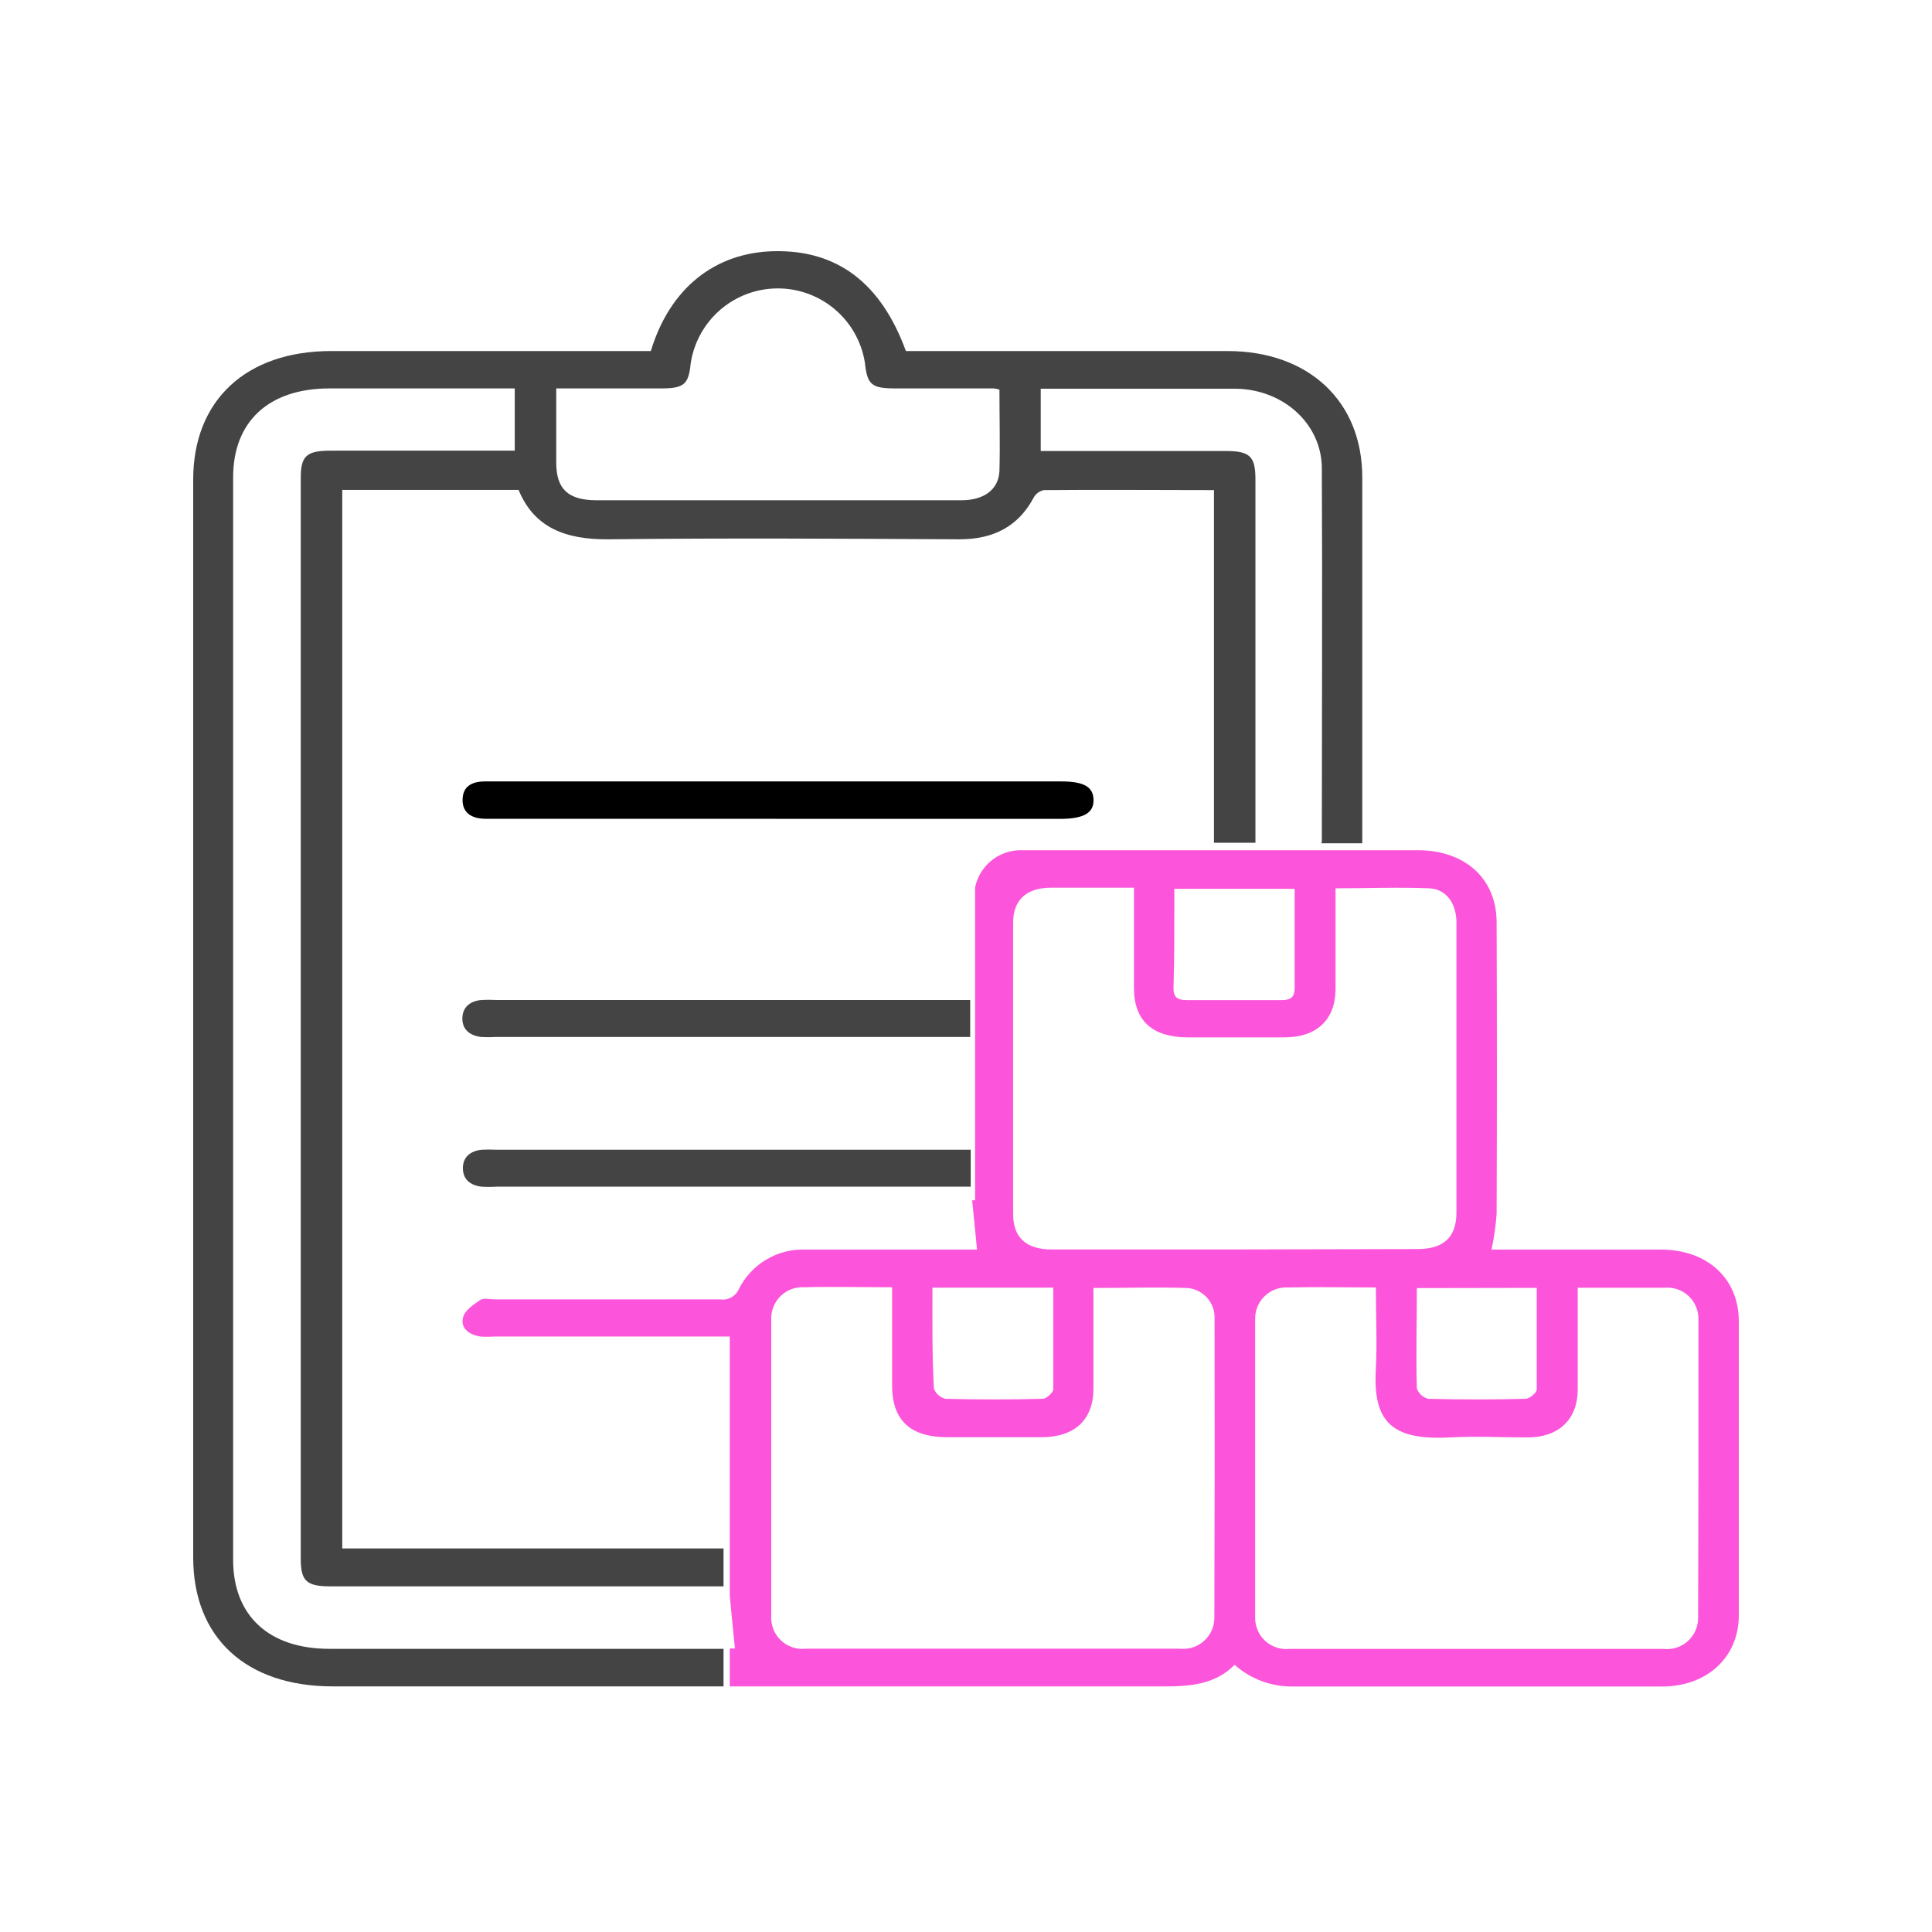
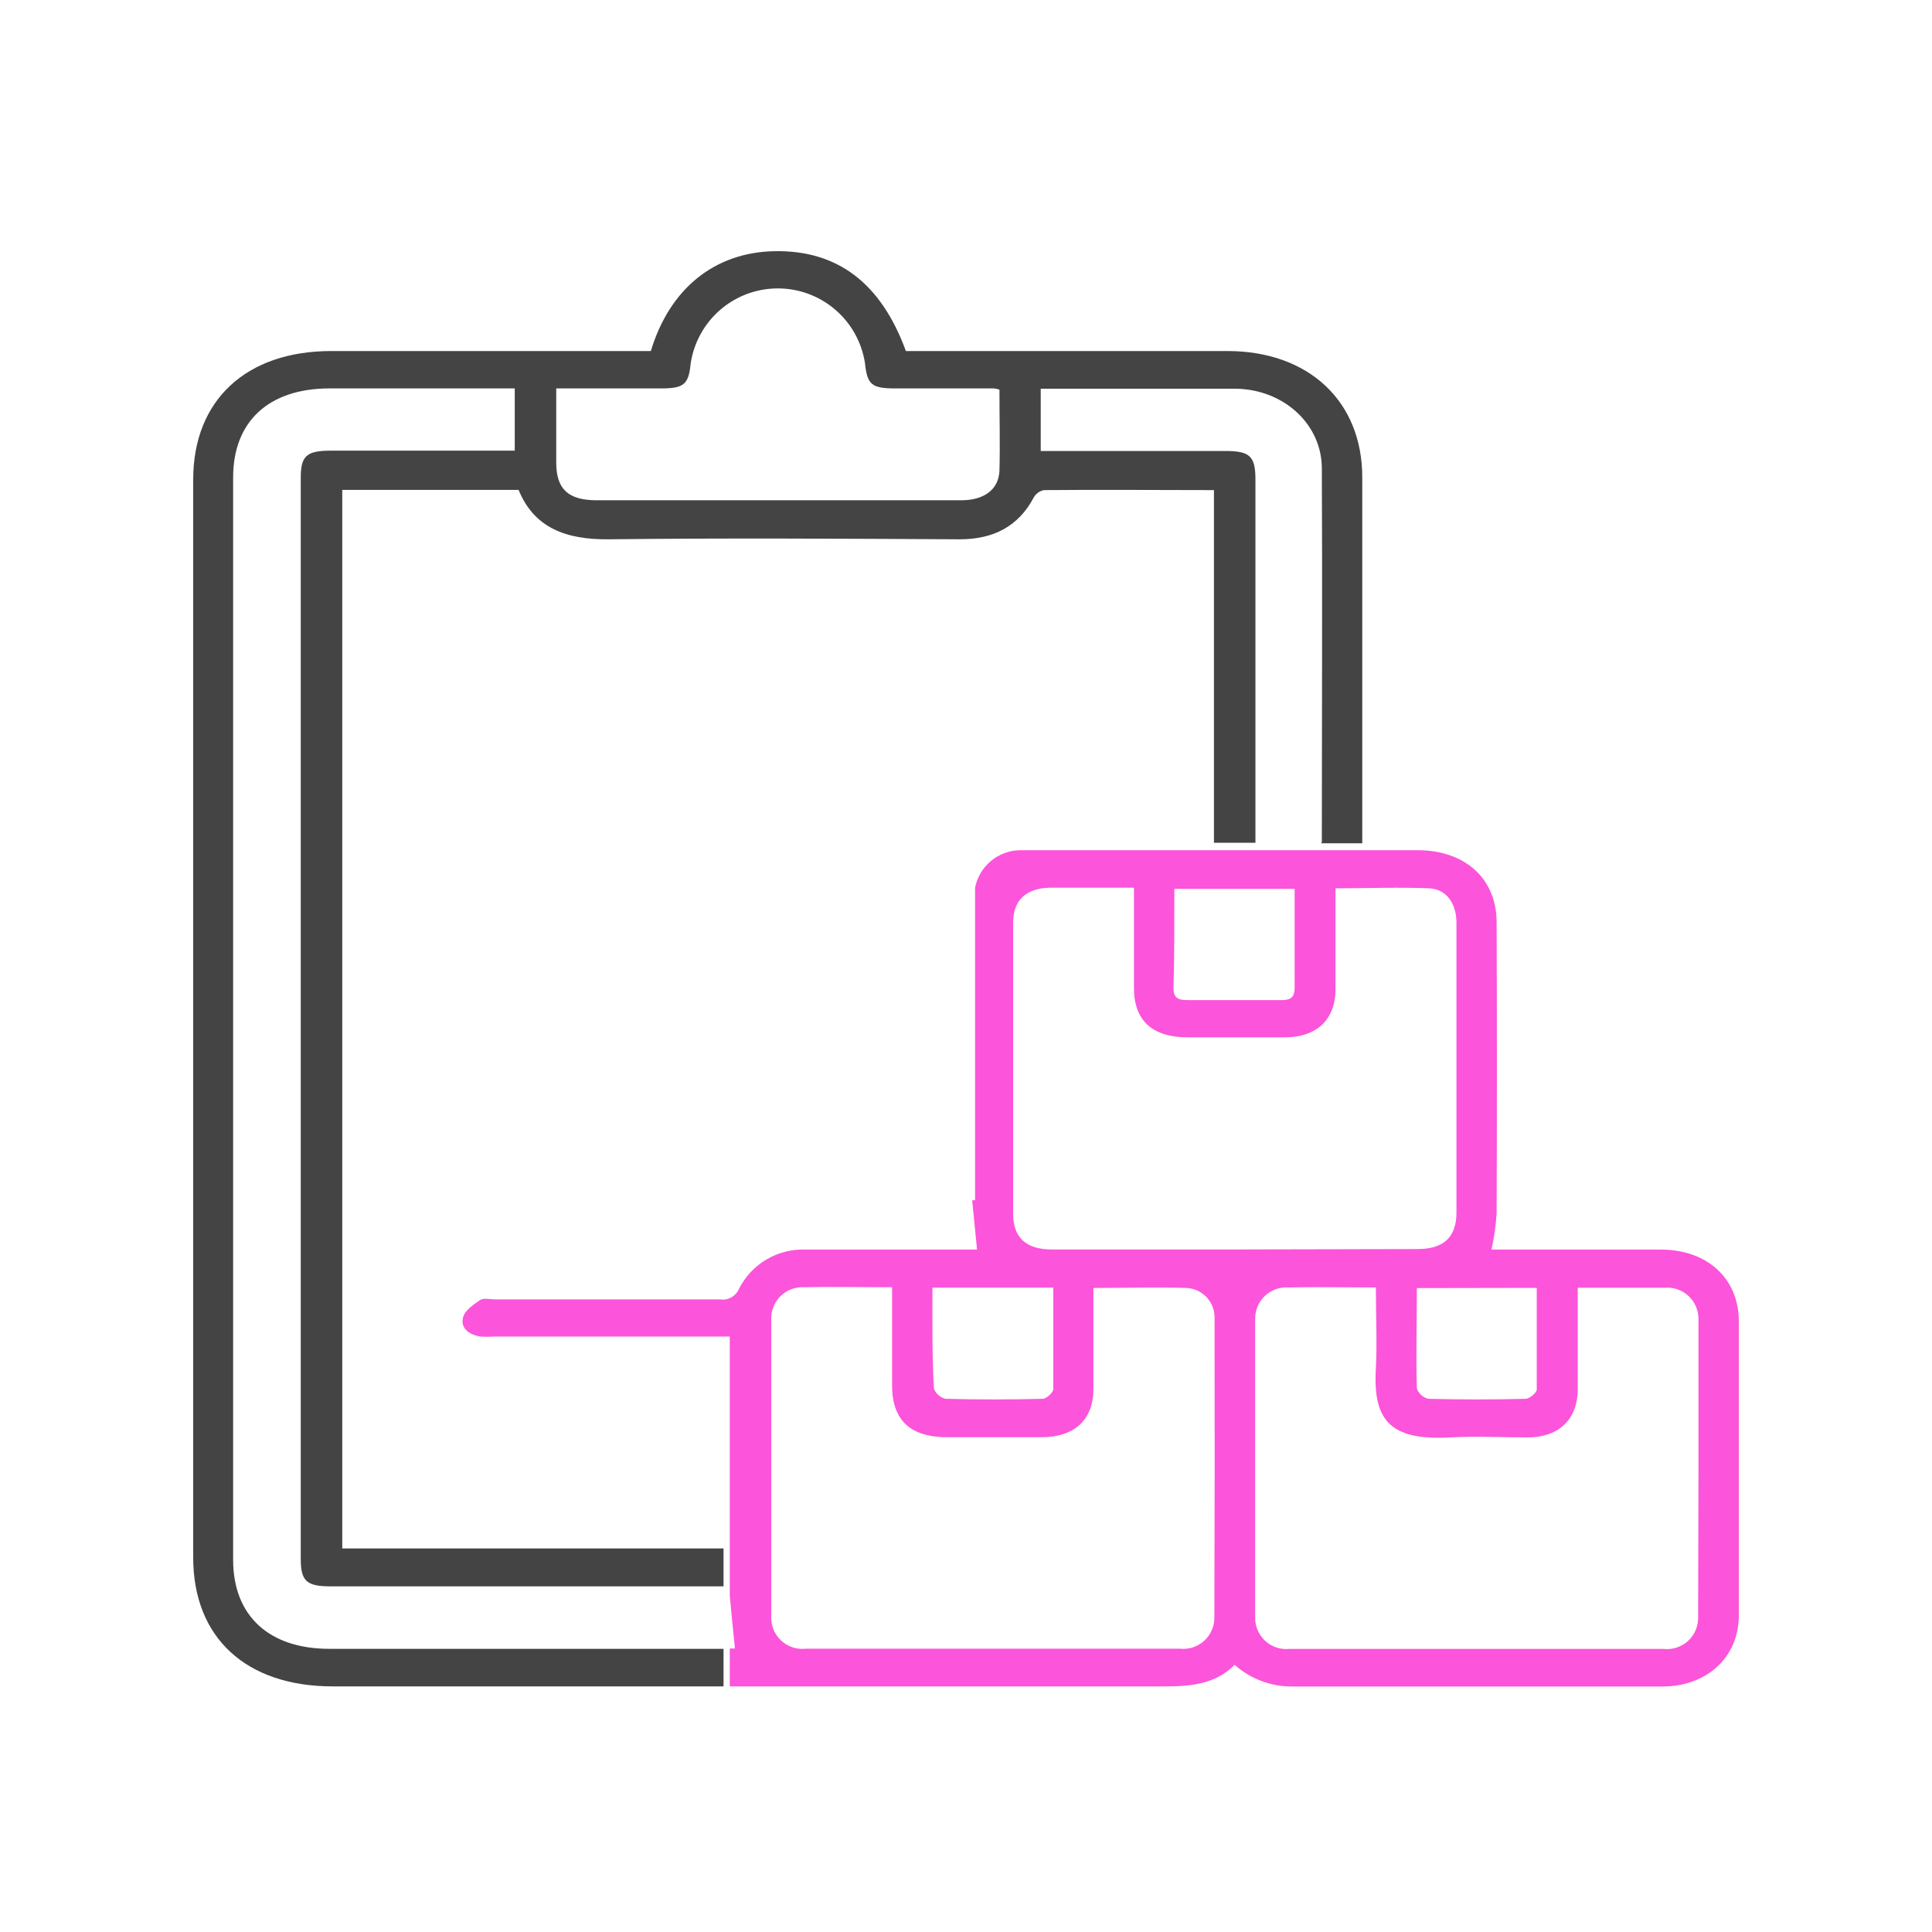
<svg xmlns="http://www.w3.org/2000/svg" width="100" height="100" viewBox="0 0 100 100" fill="none">
-   <path d="M40.172 42.38H25.14C24.426 42.38 23.932 42.084 23.943 41.392C23.953 40.699 24.42 40.451 25.097 40.446H54.91C56.096 40.446 56.585 40.72 56.601 41.397C56.617 42.074 56.102 42.385 54.861 42.385H40.172V42.38Z" fill="black" />
-   <path d="M25.698 51.759C25.437 51.745 25.175 51.745 24.914 51.759C24.318 51.818 23.943 52.135 23.932 52.699C23.921 53.263 24.286 53.59 24.877 53.671C25.138 53.687 25.4 53.687 25.661 53.671H50.217V51.759H25.698Z" fill="#444444" />
-   <path d="M49.326 59.51H25.704C25.444 59.497 25.184 59.497 24.925 59.51C24.324 59.58 23.959 59.902 23.959 60.466C23.959 61.03 24.329 61.353 24.925 61.422C25.186 61.439 25.448 61.439 25.709 61.422H50.244V59.51H49.326Z" fill="#444444" />
  <path d="M85.984 64.678C83.343 64.678 80.707 64.678 78.071 64.678H77.201C77.331 64.07 77.419 63.455 77.464 62.835C77.485 57.804 77.485 52.77 77.464 47.735C77.464 45.495 75.853 44.018 73.405 44.007H52.762C52.218 44.023 51.695 44.223 51.279 44.574C50.863 44.925 50.578 45.407 50.47 45.941V62.126H50.319C50.405 62.98 50.486 63.807 50.572 64.678H45.434C44.188 64.678 42.943 64.678 41.676 64.678C40.969 64.654 40.27 64.834 39.662 65.196C39.054 65.557 38.562 66.086 38.245 66.719C38.165 66.903 38.027 67.056 37.851 67.153C37.675 67.251 37.472 67.287 37.273 67.256C33.392 67.256 29.51 67.256 25.623 67.256C25.365 67.256 25.027 67.17 24.855 67.288C24.501 67.53 24.05 67.826 23.964 68.201C23.83 68.739 24.27 69.088 24.866 69.179C25.097 69.195 25.328 69.195 25.559 69.179H37.773V80.148V82.598C37.858 83.495 37.944 84.381 38.041 85.326H37.773V87.287H59.473C61.084 87.287 62.694 87.395 63.902 86.17C64.731 86.905 65.802 87.305 66.909 87.293C73.282 87.293 79.66 87.293 86.038 87.293C88.352 87.293 89.989 85.778 90 83.64C90 78.555 90 73.468 90 68.379C89.995 66.182 88.384 64.688 85.984 64.678ZM79.542 66.66C79.542 68.433 79.542 70.178 79.542 71.919C79.542 72.091 79.171 72.397 78.967 72.402C77.289 72.445 75.61 72.445 73.931 72.402C73.795 72.37 73.669 72.304 73.564 72.21C73.46 72.116 73.381 71.998 73.335 71.865C73.287 70.151 73.335 68.433 73.335 66.671L79.542 66.66ZM60.751 46.006H67.011V47.246C67.011 48.557 67.011 49.841 67.011 51.13C67.011 51.571 66.85 51.764 66.356 51.764C64.702 51.764 63.054 51.764 61.401 51.764C60.917 51.764 60.735 51.587 60.74 51.141C60.789 49.449 60.783 47.757 60.783 46.006H60.751ZM48.263 66.649H54.518C54.518 68.427 54.518 70.168 54.518 71.903C54.518 72.08 54.158 72.397 53.981 72.402C52.302 72.445 50.624 72.445 48.945 72.402C48.806 72.372 48.678 72.307 48.572 72.213C48.465 72.119 48.385 71.999 48.338 71.865C48.242 70.151 48.263 68.433 48.263 66.649ZM62.855 83.726C62.857 83.953 62.81 84.177 62.719 84.385C62.627 84.593 62.493 84.778 62.325 84.931C62.157 85.083 61.958 85.198 61.742 85.268C61.527 85.338 61.299 85.361 61.073 85.337C54.631 85.337 48.174 85.337 41.703 85.337C41.47 85.363 41.234 85.337 41.012 85.262C40.79 85.187 40.587 85.064 40.417 84.903C40.248 84.741 40.115 84.544 40.029 84.326C39.944 84.108 39.906 83.874 39.92 83.64C39.92 78.529 39.92 73.421 39.92 68.314C39.909 68.088 39.946 67.863 40.028 67.652C40.11 67.442 40.235 67.251 40.395 67.091C40.556 66.932 40.748 66.809 40.959 66.729C41.171 66.649 41.397 66.615 41.622 66.628C43.099 66.59 44.569 66.628 46.175 66.628C46.175 68.384 46.175 70.044 46.175 71.704C46.175 73.509 47.104 74.39 49.047 74.39C50.658 74.39 52.268 74.39 53.911 74.39C55.629 74.39 56.596 73.477 56.596 71.881C56.596 70.168 56.596 68.449 56.596 66.665C58.244 66.665 59.817 66.617 61.427 66.665C61.825 66.687 62.199 66.865 62.468 67.159C62.736 67.453 62.88 67.841 62.866 68.239C62.877 73.4 62.873 78.562 62.855 83.726ZM54.432 64.672C53.117 64.672 52.44 64.055 52.44 62.84C52.44 57.827 52.44 52.799 52.44 47.757C52.44 46.586 53.117 45.963 54.367 45.947C55.779 45.947 57.191 45.947 58.695 45.947C58.695 47.767 58.695 49.46 58.695 51.152C58.695 52.844 59.666 53.682 61.444 53.693C63.124 53.693 64.804 53.693 66.485 53.693C68.165 53.693 69.115 52.769 69.126 51.216C69.126 49.497 69.126 47.778 69.126 45.979C70.775 45.979 72.391 45.914 73.99 45.979C74.876 46.027 75.386 46.779 75.386 47.751C75.386 51.085 75.386 54.419 75.386 57.754C75.386 59.424 75.386 61.089 75.386 62.76C75.386 64.033 74.731 64.651 73.373 64.651C67.059 64.672 60.746 64.679 54.432 64.672ZM87.895 83.737C87.897 83.964 87.85 84.189 87.758 84.397C87.666 84.605 87.532 84.791 87.363 84.944C87.194 85.096 86.995 85.21 86.778 85.28C86.562 85.35 86.334 85.373 86.108 85.348C79.665 85.348 73.207 85.348 66.732 85.348C66.508 85.37 66.281 85.344 66.067 85.273C65.854 85.202 65.657 85.087 65.491 84.935C65.324 84.783 65.192 84.598 65.101 84.391C65.011 84.185 64.964 83.962 64.966 83.737C64.966 78.576 64.966 73.414 64.966 68.25C64.965 68.029 65.01 67.811 65.097 67.609C65.184 67.406 65.312 67.224 65.473 67.073C65.633 66.922 65.823 66.805 66.03 66.73C66.238 66.656 66.458 66.624 66.678 66.638C68.149 66.606 69.62 66.638 71.215 66.638C71.215 68.067 71.284 69.459 71.215 70.839C71.048 73.621 72.058 74.562 75.07 74.4C76.401 74.325 77.754 74.4 79.069 74.4C80.68 74.4 81.646 73.466 81.662 71.962C81.662 70.221 81.662 68.481 81.662 66.654C83.246 66.654 84.69 66.654 86.14 66.654C86.365 66.632 86.591 66.657 86.806 66.728C87.02 66.798 87.217 66.913 87.384 67.066C87.551 67.217 87.685 67.403 87.775 67.61C87.866 67.816 87.913 68.04 87.912 68.266C87.919 73.416 87.913 78.573 87.895 83.737Z" fill="#FC54DA" />
  <path d="M37.45 85.343H17.049C13.919 85.343 12.067 83.629 12.067 80.739V24.707C12.067 21.812 13.914 20.109 17.049 20.104H26.643V23.326H17.124C15.868 23.326 15.567 23.595 15.567 24.729V80.686C15.567 81.835 15.868 82.109 17.103 82.109H37.45V80.148H17.715V25.357H26.842C27.647 27.323 29.29 27.935 31.497 27.914C37.553 27.844 43.614 27.882 49.67 27.914C51.441 27.914 52.714 27.232 53.498 25.765C53.552 25.663 53.628 25.574 53.721 25.506C53.814 25.437 53.921 25.39 54.035 25.368C56.955 25.341 59.87 25.368 62.834 25.368V43.621H64.981V24.82C64.981 23.611 64.697 23.343 63.414 23.343H53.868V20.12H58.931C60.611 20.12 62.292 20.12 63.972 20.12C66.436 20.157 68.407 21.946 68.418 24.229C68.45 30.675 68.418 37.121 68.418 43.605L68.364 43.648H70.511V43.035C70.511 36.922 70.511 30.813 70.511 24.707C70.511 20.764 67.73 18.17 63.532 18.17H46.889C45.6 14.64 43.329 12.932 40.065 13.002C36.994 13.066 34.664 14.931 33.687 18.17H17.14C12.738 18.17 10 20.721 10 24.82V80.616C10 84.763 12.733 87.287 17.221 87.287H37.45V85.343ZM28.791 20.104H34.235C35.4 20.104 35.647 19.889 35.749 18.814C35.911 17.736 36.453 16.752 37.277 16.039C38.101 15.326 39.153 14.932 40.242 14.928C41.332 14.923 42.387 15.309 43.217 16.015C44.047 16.72 44.597 17.7 44.768 18.777C44.886 19.91 45.112 20.104 46.33 20.104H51.458C51.55 20.119 51.642 20.141 51.731 20.168C51.731 21.591 51.769 22.988 51.731 24.379C51.683 25.357 50.915 25.894 49.756 25.894C46.626 25.894 43.496 25.894 40.371 25.894H30.895C29.419 25.894 28.791 25.325 28.791 23.95C28.791 22.671 28.791 21.436 28.791 20.104Z" fill="#444444" />
</svg>